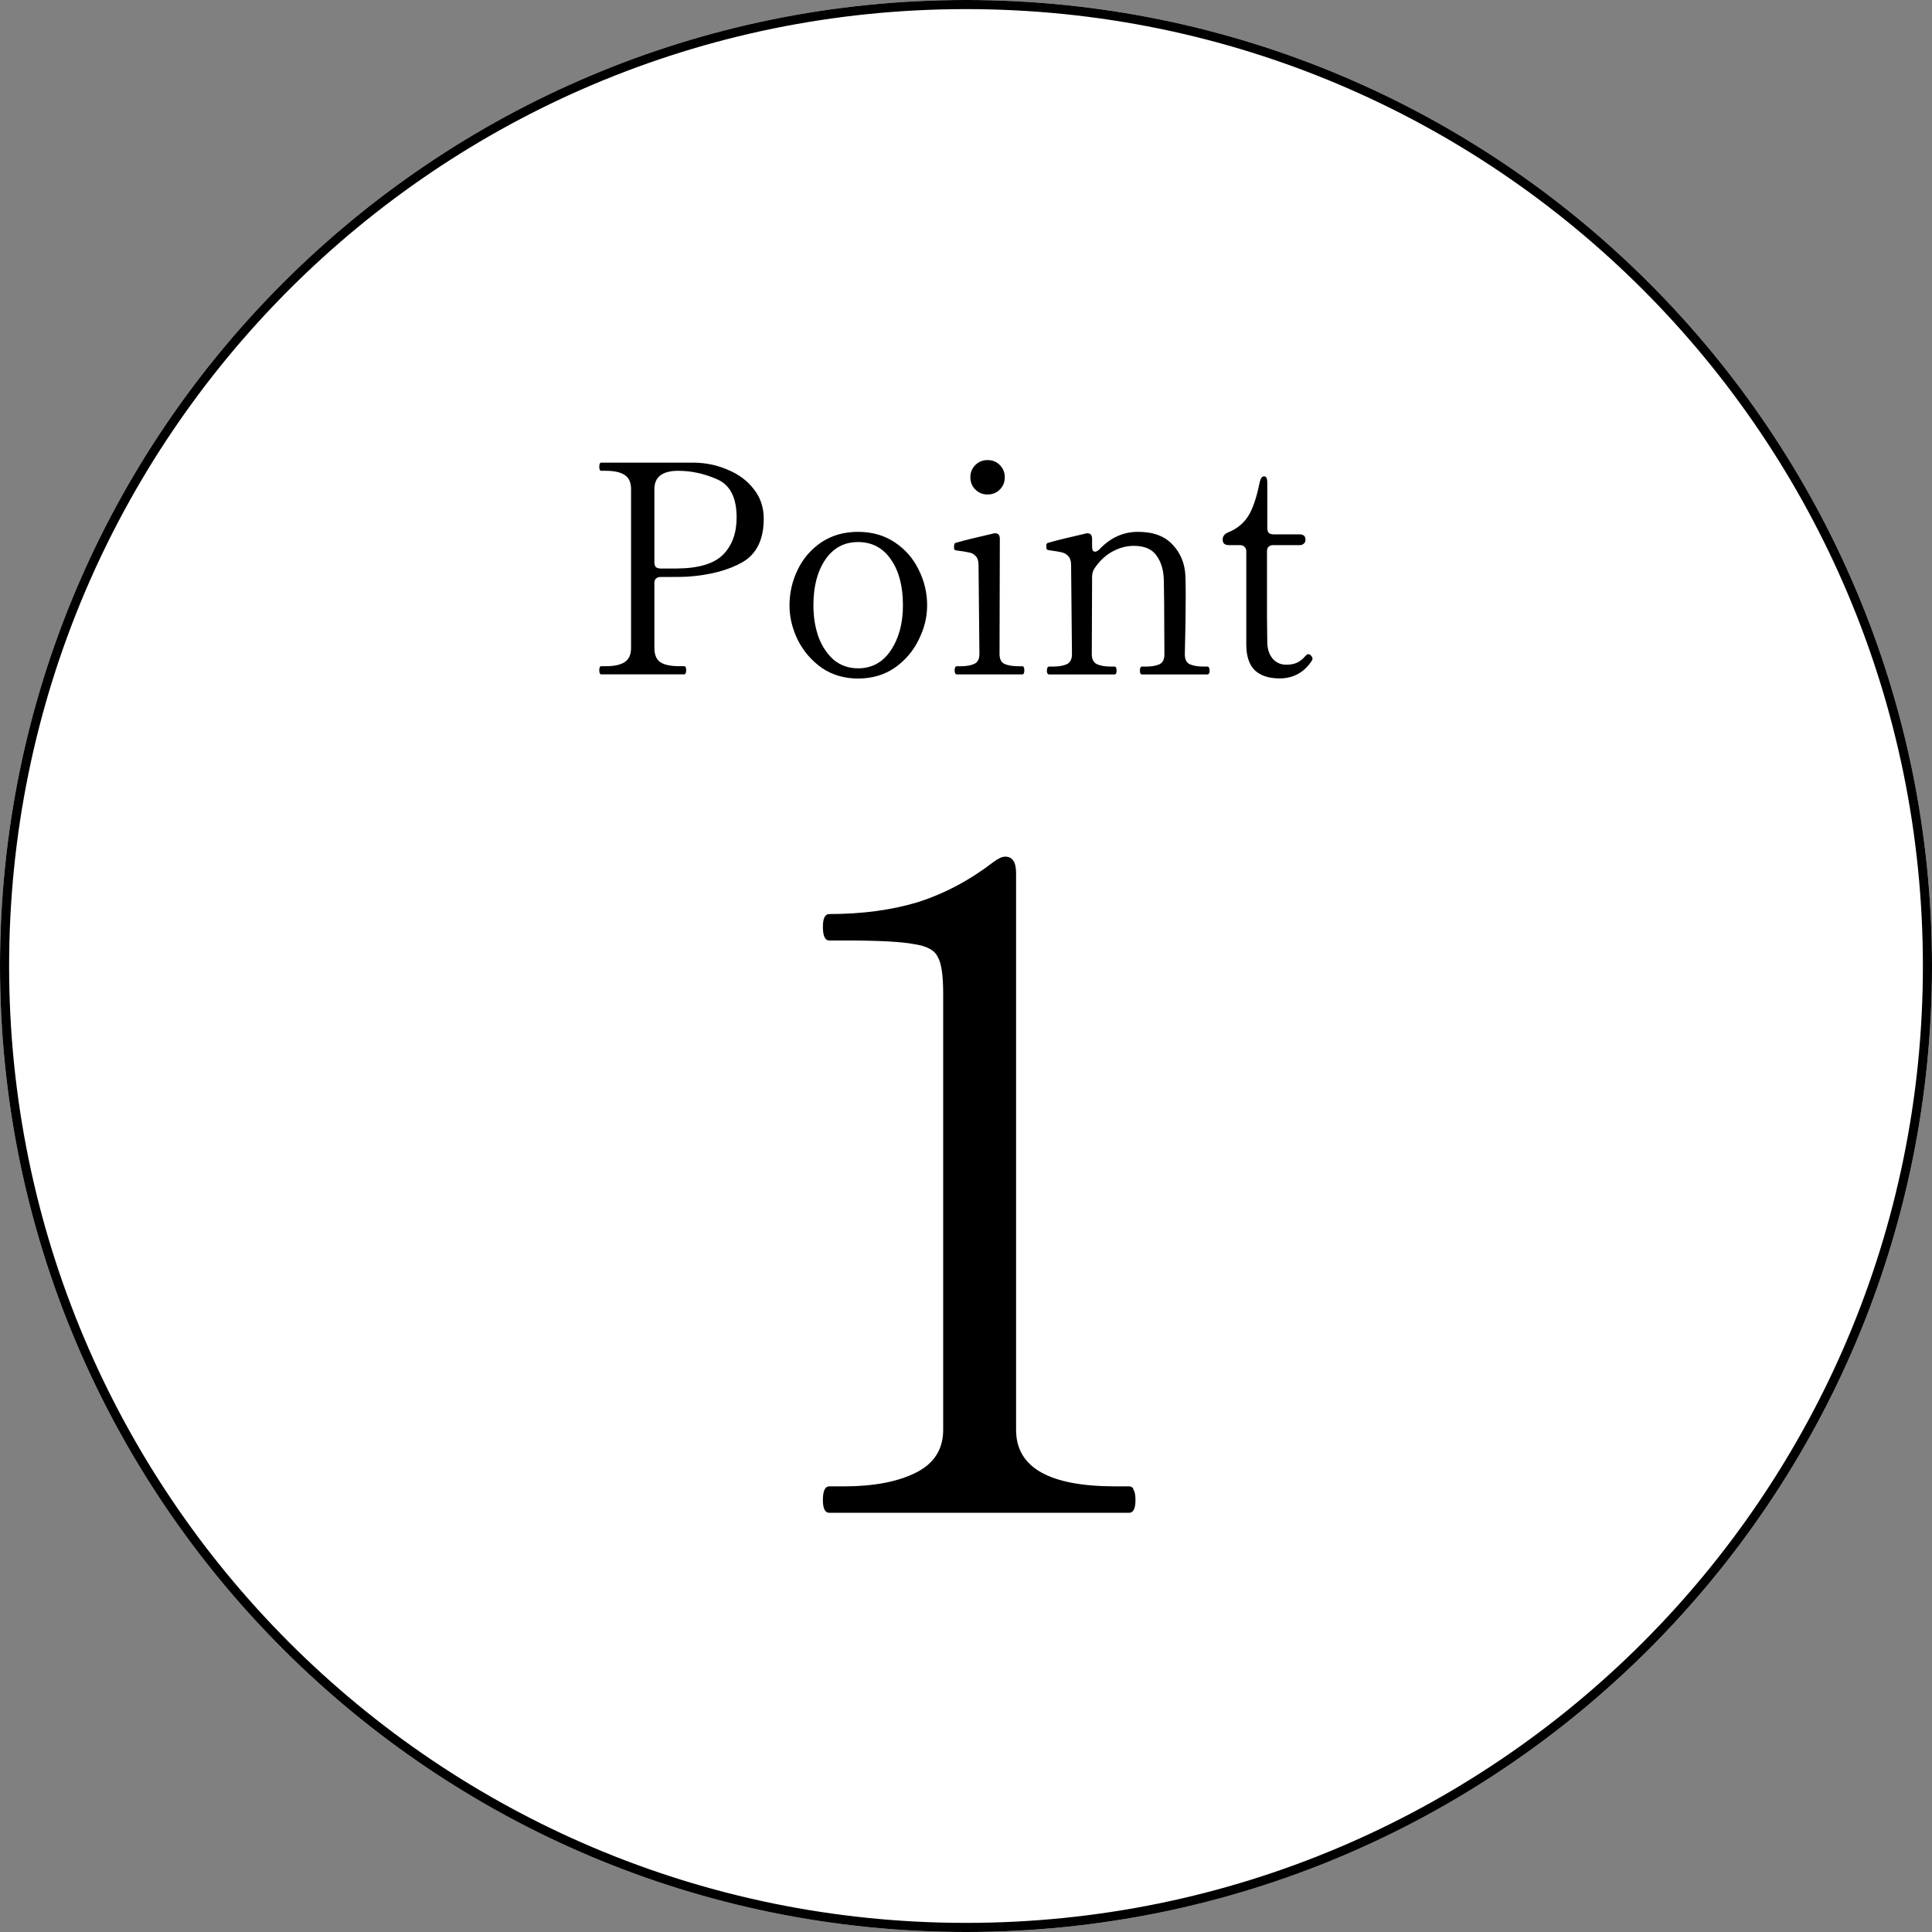
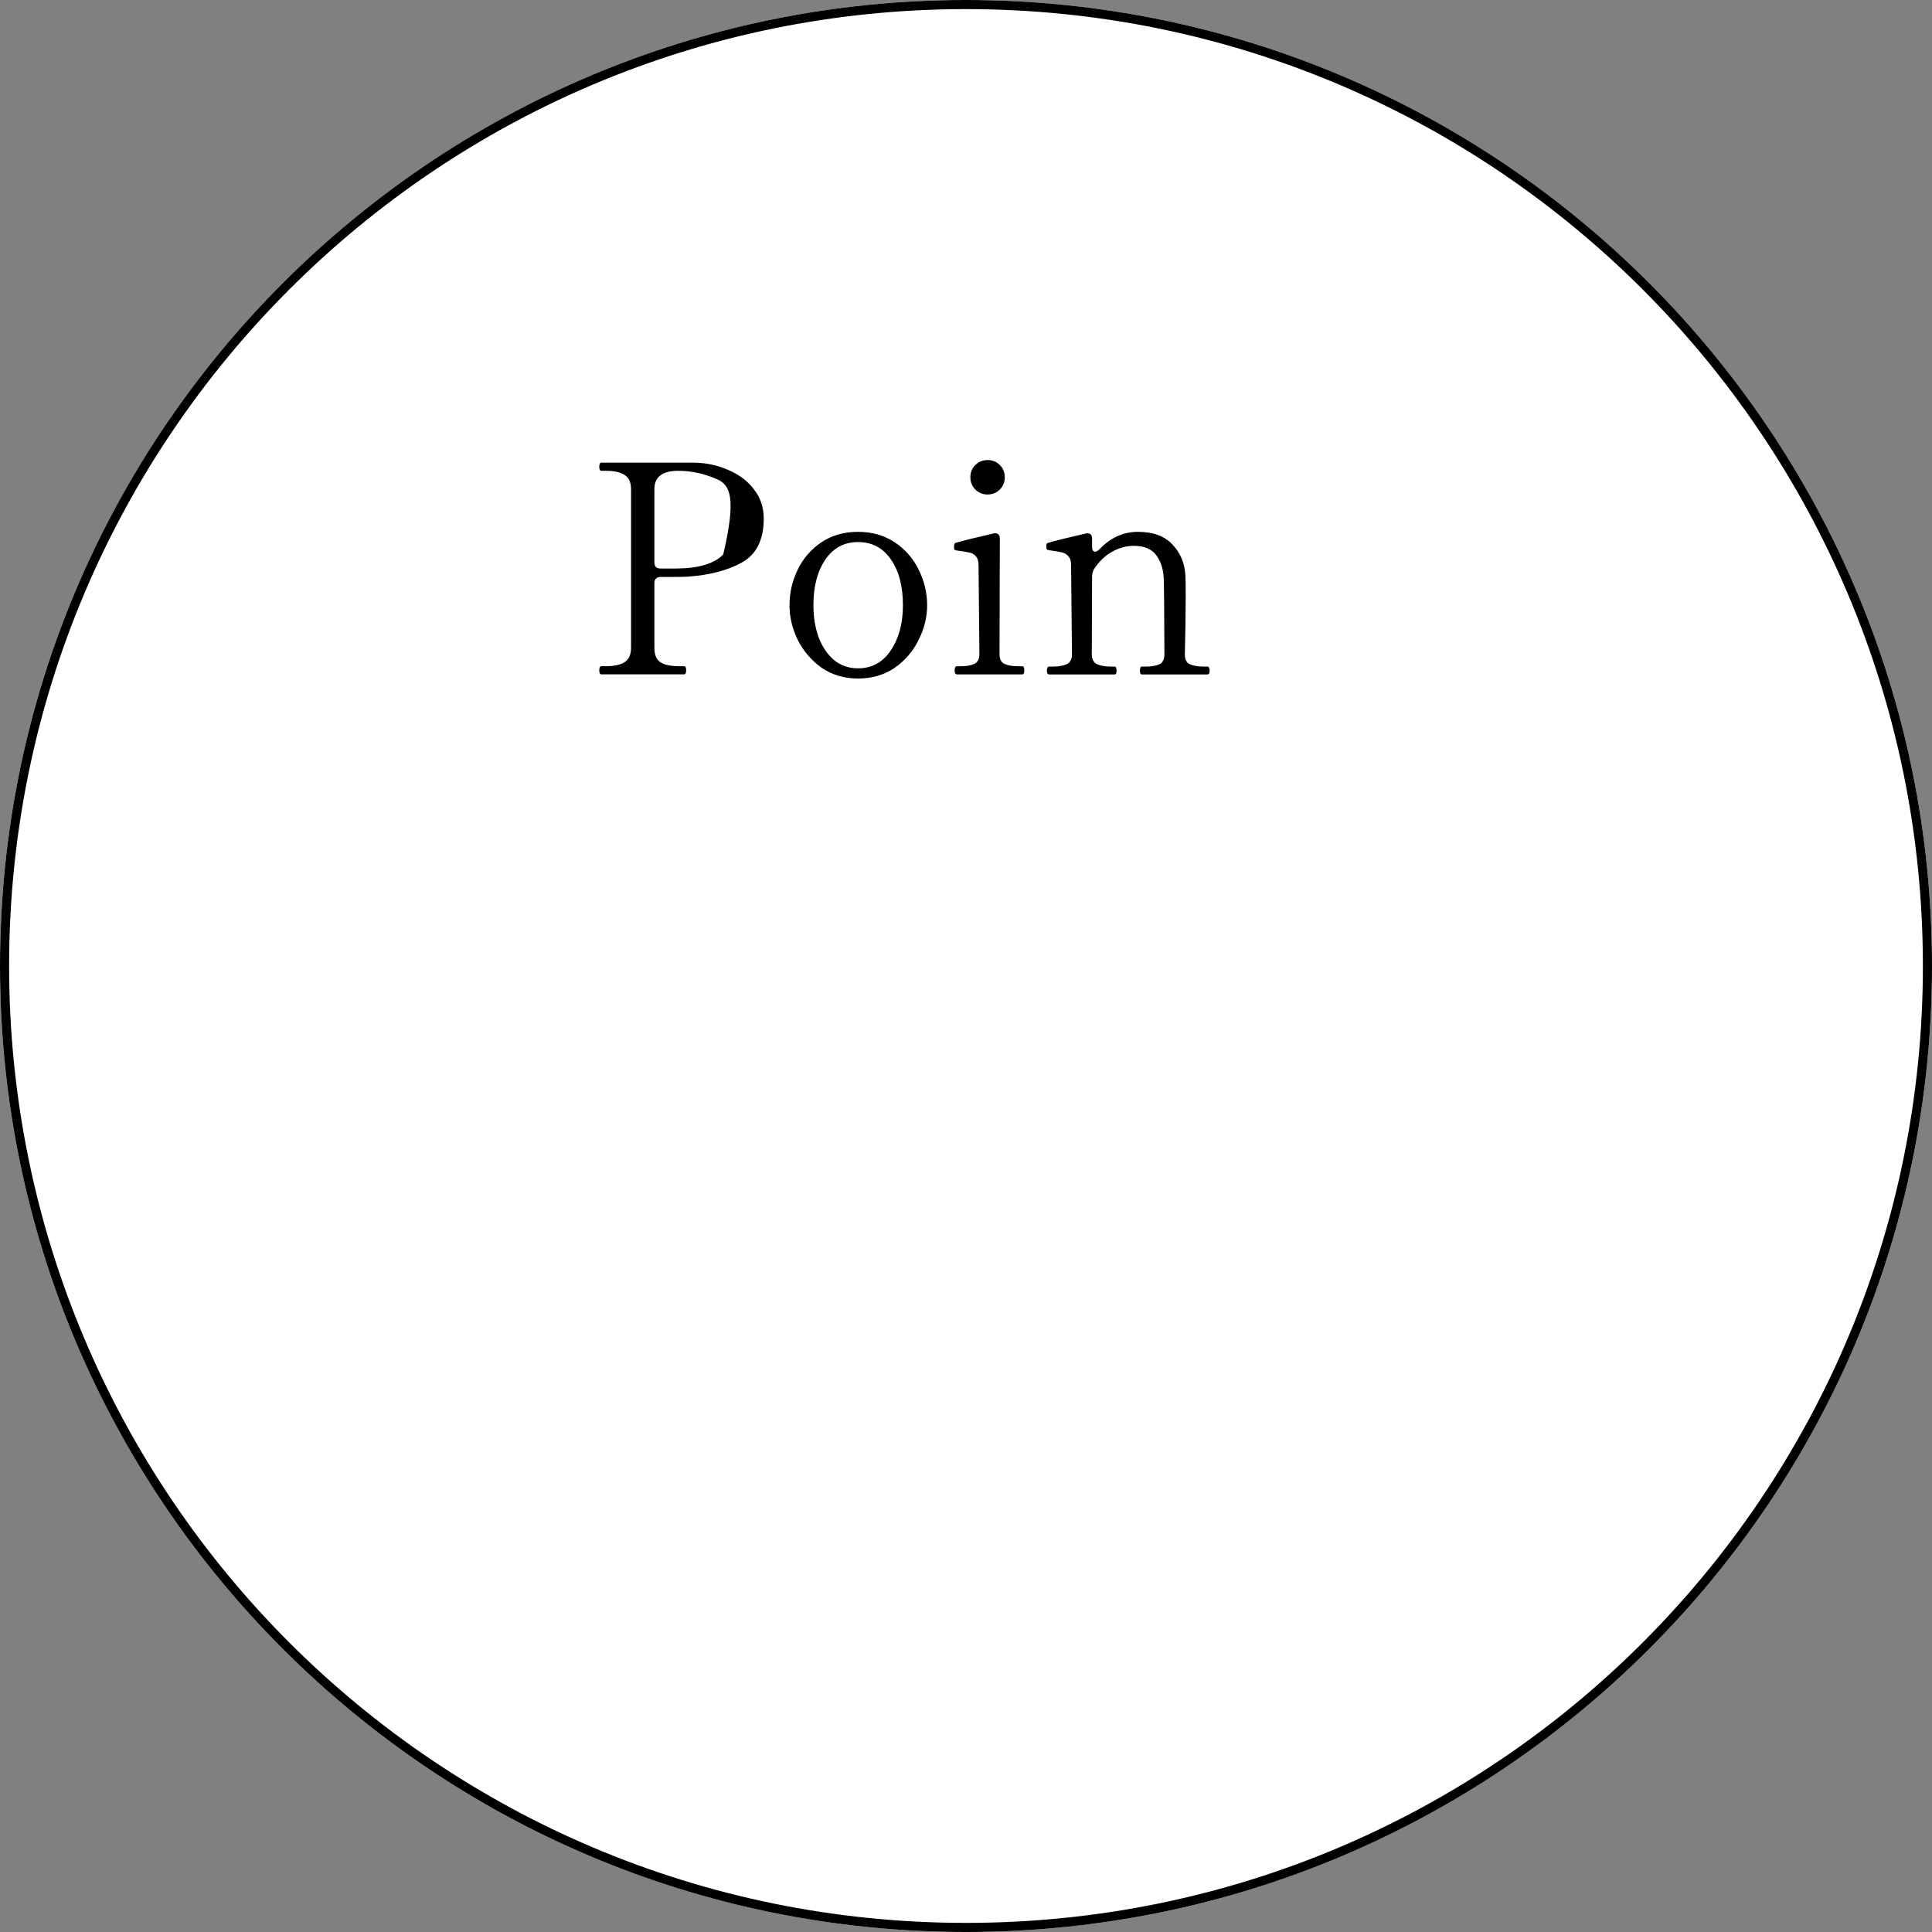
<svg xmlns="http://www.w3.org/2000/svg" width="106" height="106" viewBox="0 0 106 106" fill="none">
  <rect x="0" y="0" width="106" height="106" fill="#808080" stroke="none" />
  <path d="M106 53C106 82.271 82.271 106 53 106C23.729 106 0 82.271 0 53C0 23.729 23.729 0 53 0C82.271 0 106 23.729 106 53Z" fill="white" />
  <path d="M105.5 53C105.5 24.005 81.995 0.5 53 0.5C24.005 0.5 0.5 24.005 0.5 53C0.5 81.995 24.005 105.5 53 105.5V106C23.729 106 0 82.271 0 53C0 23.729 23.729 0 53 0C82.271 0 106 23.729 106 53C106 82.271 82.271 106 53 106V105.5C81.995 105.5 105.5 81.995 105.5 53Z" fill="black" />
-   <path d="M70.202 37.221C69.615 37.221 69.162 37.072 68.842 36.773C68.533 36.464 68.378 35.994 68.378 35.365V30.245C68.378 30.138 68.346 30.058 68.282 30.005C68.229 29.941 68.149 29.909 68.042 29.909H67.418C67.311 29.909 67.226 29.882 67.162 29.829C67.109 29.776 67.082 29.701 67.082 29.605C67.082 29.434 67.173 29.306 67.354 29.221C67.823 29.04 68.191 28.752 68.458 28.357C68.725 27.951 68.943 27.317 69.114 26.453C69.167 26.239 69.247 26.133 69.354 26.133C69.471 26.133 69.53 26.245 69.53 26.469V28.981C69.53 29.087 69.557 29.173 69.61 29.237C69.674 29.29 69.759 29.317 69.866 29.317H71.29C71.514 29.317 71.626 29.413 71.626 29.605C71.626 29.701 71.594 29.776 71.53 29.829C71.477 29.882 71.397 29.909 71.29 29.909H69.85C69.743 29.909 69.658 29.941 69.594 30.005C69.541 30.058 69.514 30.138 69.514 30.245V33.829L69.53 35.269C69.541 35.632 69.642 35.925 69.834 36.149C70.026 36.362 70.271 36.469 70.57 36.469C70.815 36.469 71.013 36.431 71.162 36.357C71.322 36.282 71.477 36.16 71.626 35.989C71.679 35.925 71.733 35.893 71.786 35.893C71.839 35.893 71.887 35.919 71.93 35.973C71.983 36.026 72.01 36.08 72.01 36.133C72.01 36.175 71.999 36.213 71.978 36.245C71.551 36.895 70.959 37.221 70.202 37.221Z" fill="black" />
  <path d="M66.238 36.572C66.324 36.572 66.366 36.646 66.366 36.796C66.366 36.934 66.324 37.004 66.238 37.004H62.654C62.58 37.004 62.542 36.934 62.542 36.796C62.542 36.646 62.58 36.572 62.654 36.572H62.878C63.188 36.572 63.433 36.529 63.614 36.444C63.796 36.358 63.886 36.177 63.886 35.9L63.87 32.924L63.854 31.9C63.854 31.334 63.726 30.87 63.47 30.508C63.225 30.134 62.804 29.948 62.206 29.948C61.801 29.948 61.406 30.054 61.022 30.268C60.649 30.47 60.318 30.785 60.03 31.212C59.956 31.35 59.918 31.489 59.918 31.628L59.902 35.9C59.902 36.166 59.998 36.348 60.19 36.444C60.382 36.529 60.633 36.572 60.942 36.572H61.15C61.225 36.572 61.262 36.646 61.262 36.796C61.262 36.934 61.225 37.004 61.15 37.004H57.566C57.481 37.004 57.438 36.934 57.438 36.796C57.438 36.646 57.481 36.572 57.566 36.572H57.774C58.084 36.572 58.334 36.529 58.526 36.444C58.718 36.348 58.814 36.166 58.814 35.9L58.766 31.004C58.766 30.78 58.713 30.614 58.606 30.508C58.51 30.401 58.388 30.332 58.238 30.3C58.1 30.268 57.87 30.23 57.55 30.188C57.486 30.177 57.444 30.156 57.422 30.124C57.412 30.081 57.406 30.017 57.406 29.932C57.406 29.857 57.433 29.809 57.486 29.788C57.7 29.724 58.004 29.644 58.398 29.548C58.793 29.452 59.177 29.361 59.55 29.276C59.572 29.265 59.609 29.26 59.662 29.26C59.833 29.26 59.918 29.361 59.918 29.564V29.996C59.918 30.177 59.972 30.268 60.078 30.268C60.153 30.268 60.233 30.225 60.318 30.14C60.926 29.5 61.63 29.18 62.43 29.18C63.273 29.18 63.908 29.414 64.334 29.884C64.772 30.342 65.006 30.913 65.038 31.596C65.049 31.788 65.054 32.172 65.054 32.748C65.054 33.622 65.038 34.673 65.006 35.9C65.006 36.177 65.097 36.358 65.278 36.444C65.47 36.529 65.721 36.572 66.03 36.572H66.238Z" fill="black" />
  <path d="M54.184 27.13C53.917 27.13 53.693 27.04 53.512 26.858C53.33 26.677 53.24 26.453 53.24 26.186C53.24 25.919 53.33 25.695 53.512 25.514C53.693 25.333 53.917 25.242 54.184 25.242C54.45 25.242 54.674 25.333 54.856 25.514C55.037 25.695 55.128 25.919 55.128 26.186C55.128 26.453 55.037 26.677 54.856 26.858C54.674 27.04 54.45 27.13 54.184 27.13ZM52.504 37.002C52.418 37.002 52.376 36.928 52.376 36.778C52.376 36.629 52.418 36.554 52.504 36.554H52.712C53.021 36.554 53.266 36.511 53.448 36.426C53.64 36.341 53.736 36.16 53.736 35.882L53.688 31.002C53.688 30.778 53.634 30.613 53.528 30.506C53.432 30.399 53.314 30.335 53.176 30.314C53.048 30.282 52.818 30.245 52.488 30.202C52.424 30.192 52.381 30.175 52.36 30.154C52.349 30.133 52.344 30.085 52.344 30.01C52.344 29.957 52.349 29.909 52.36 29.866C52.37 29.823 52.392 29.797 52.424 29.786C52.637 29.722 52.941 29.642 53.336 29.546C53.73 29.45 54.114 29.36 54.488 29.274C54.509 29.264 54.546 29.258 54.6 29.258C54.77 29.258 54.856 29.36 54.856 29.562L54.84 35.882C54.84 36.16 54.93 36.341 55.112 36.426C55.304 36.511 55.56 36.554 55.88 36.554H56.088C56.162 36.554 56.2 36.629 56.2 36.778C56.2 36.928 56.162 37.002 56.088 37.002H52.504Z" fill="black" />
  <path d="M47.076 37.228C46.319 37.228 45.652 37.03 45.076 36.636C44.511 36.23 44.074 35.718 43.764 35.1C43.466 34.481 43.316 33.852 43.316 33.212C43.316 32.529 43.466 31.878 43.764 31.26C44.063 30.641 44.495 30.14 45.06 29.756C45.636 29.372 46.308 29.18 47.076 29.18C47.844 29.18 48.516 29.372 49.092 29.756C49.668 30.14 50.106 30.641 50.404 31.26C50.714 31.878 50.868 32.529 50.868 33.212C50.868 33.852 50.714 34.481 50.404 35.1C50.106 35.718 49.668 36.23 49.092 36.636C48.516 37.03 47.844 37.228 47.076 37.228ZM47.076 36.668C47.834 36.668 48.431 36.342 48.868 35.692C49.316 35.03 49.54 34.204 49.54 33.212C49.54 32.166 49.322 31.329 48.884 30.7C48.447 30.06 47.844 29.74 47.076 29.74C46.319 29.74 45.722 30.06 45.284 30.7C44.847 31.34 44.628 32.177 44.628 33.212C44.628 33.852 44.724 34.438 44.916 34.972C45.119 35.494 45.402 35.91 45.764 36.22C46.138 36.518 46.575 36.668 47.076 36.668Z" fill="black" />
-   <path d="M38.079 25.383C38.751 25.393 39.375 25.527 39.951 25.783C40.538 26.028 41.007 26.38 41.359 26.839C41.722 27.297 41.903 27.836 41.903 28.455C41.903 29.607 41.508 30.407 40.719 30.855C39.94 31.292 38.943 31.553 37.727 31.639C37.588 31.649 37.284 31.655 36.815 31.655H36.239C36.132 31.655 36.047 31.687 35.983 31.751C35.93 31.804 35.903 31.884 35.903 31.991V35.543C35.903 35.916 36.01 36.178 36.223 36.327C36.436 36.476 36.788 36.551 37.279 36.551H37.535C37.61 36.551 37.647 36.62 37.647 36.759C37.647 36.919 37.61 36.999 37.535 36.999H32.991C32.916 36.999 32.879 36.924 32.879 36.775C32.879 36.626 32.916 36.551 32.991 36.551H33.247C33.706 36.551 34.047 36.476 34.271 36.327C34.506 36.178 34.623 35.916 34.623 35.543V26.839C34.623 26.476 34.511 26.22 34.287 26.071C34.063 25.911 33.716 25.831 33.247 25.831H32.991C32.916 25.831 32.879 25.756 32.879 25.607C32.879 25.457 32.916 25.383 32.991 25.383H38.079ZM37.151 31.191C38.346 31.18 39.188 30.924 39.679 30.423C40.17 29.922 40.415 29.244 40.415 28.391C40.415 27.303 40.058 26.604 39.343 26.295C38.639 25.985 37.93 25.831 37.215 25.831C36.34 25.831 35.903 26.167 35.903 26.839V30.855C35.903 30.962 35.93 31.047 35.983 31.111C36.047 31.164 36.132 31.191 36.239 31.191H37.151Z" fill="black" />
-   <path d="M45.498 83C45.265 83 45.148 82.767 45.148 82.3C45.148 81.8 45.265 81.55 45.498 81.55H46.298C47.932 81.55 49.248 81.3 50.248 80.8C51.248 80.3 51.748 79.517 51.748 78.45V54.5C51.748 53.5 51.648 52.833 51.448 52.5C51.282 52.133 50.848 51.9 50.148 51.8C49.482 51.667 48.215 51.6 46.348 51.6H45.498C45.265 51.6 45.148 51.35 45.148 50.85C45.148 50.383 45.265 50.15 45.498 50.15C47.298 50.15 48.915 49.933 50.348 49.5C51.815 49.033 53.198 48.3 54.498 47.3C54.765 47.1 54.982 47 55.148 47C55.548 47 55.748 47.3 55.748 47.9V78.45C55.748 80.517 57.565 81.55 61.198 81.55H61.948C62.082 81.55 62.165 81.617 62.198 81.75C62.265 81.85 62.298 82.033 62.298 82.3C62.298 82.767 62.182 83 61.948 83H45.498Z" fill="black" />
+   <path d="M38.079 25.383C38.751 25.393 39.375 25.527 39.951 25.783C40.538 26.028 41.007 26.38 41.359 26.839C41.722 27.297 41.903 27.836 41.903 28.455C41.903 29.607 41.508 30.407 40.719 30.855C39.94 31.292 38.943 31.553 37.727 31.639C37.588 31.649 37.284 31.655 36.815 31.655H36.239C36.132 31.655 36.047 31.687 35.983 31.751C35.93 31.804 35.903 31.884 35.903 31.991V35.543C35.903 35.916 36.01 36.178 36.223 36.327C36.436 36.476 36.788 36.551 37.279 36.551H37.535C37.61 36.551 37.647 36.62 37.647 36.759C37.647 36.919 37.61 36.999 37.535 36.999H32.991C32.916 36.999 32.879 36.924 32.879 36.775C32.879 36.626 32.916 36.551 32.991 36.551H33.247C33.706 36.551 34.047 36.476 34.271 36.327C34.506 36.178 34.623 35.916 34.623 35.543V26.839C34.623 26.476 34.511 26.22 34.287 26.071C34.063 25.911 33.716 25.831 33.247 25.831H32.991C32.916 25.831 32.879 25.756 32.879 25.607C32.879 25.457 32.916 25.383 32.991 25.383H38.079ZM37.151 31.191C38.346 31.18 39.188 30.924 39.679 30.423C40.415 27.303 40.058 26.604 39.343 26.295C38.639 25.985 37.93 25.831 37.215 25.831C36.34 25.831 35.903 26.167 35.903 26.839V30.855C35.903 30.962 35.93 31.047 35.983 31.111C36.047 31.164 36.132 31.191 36.239 31.191H37.151Z" fill="black" />
</svg>